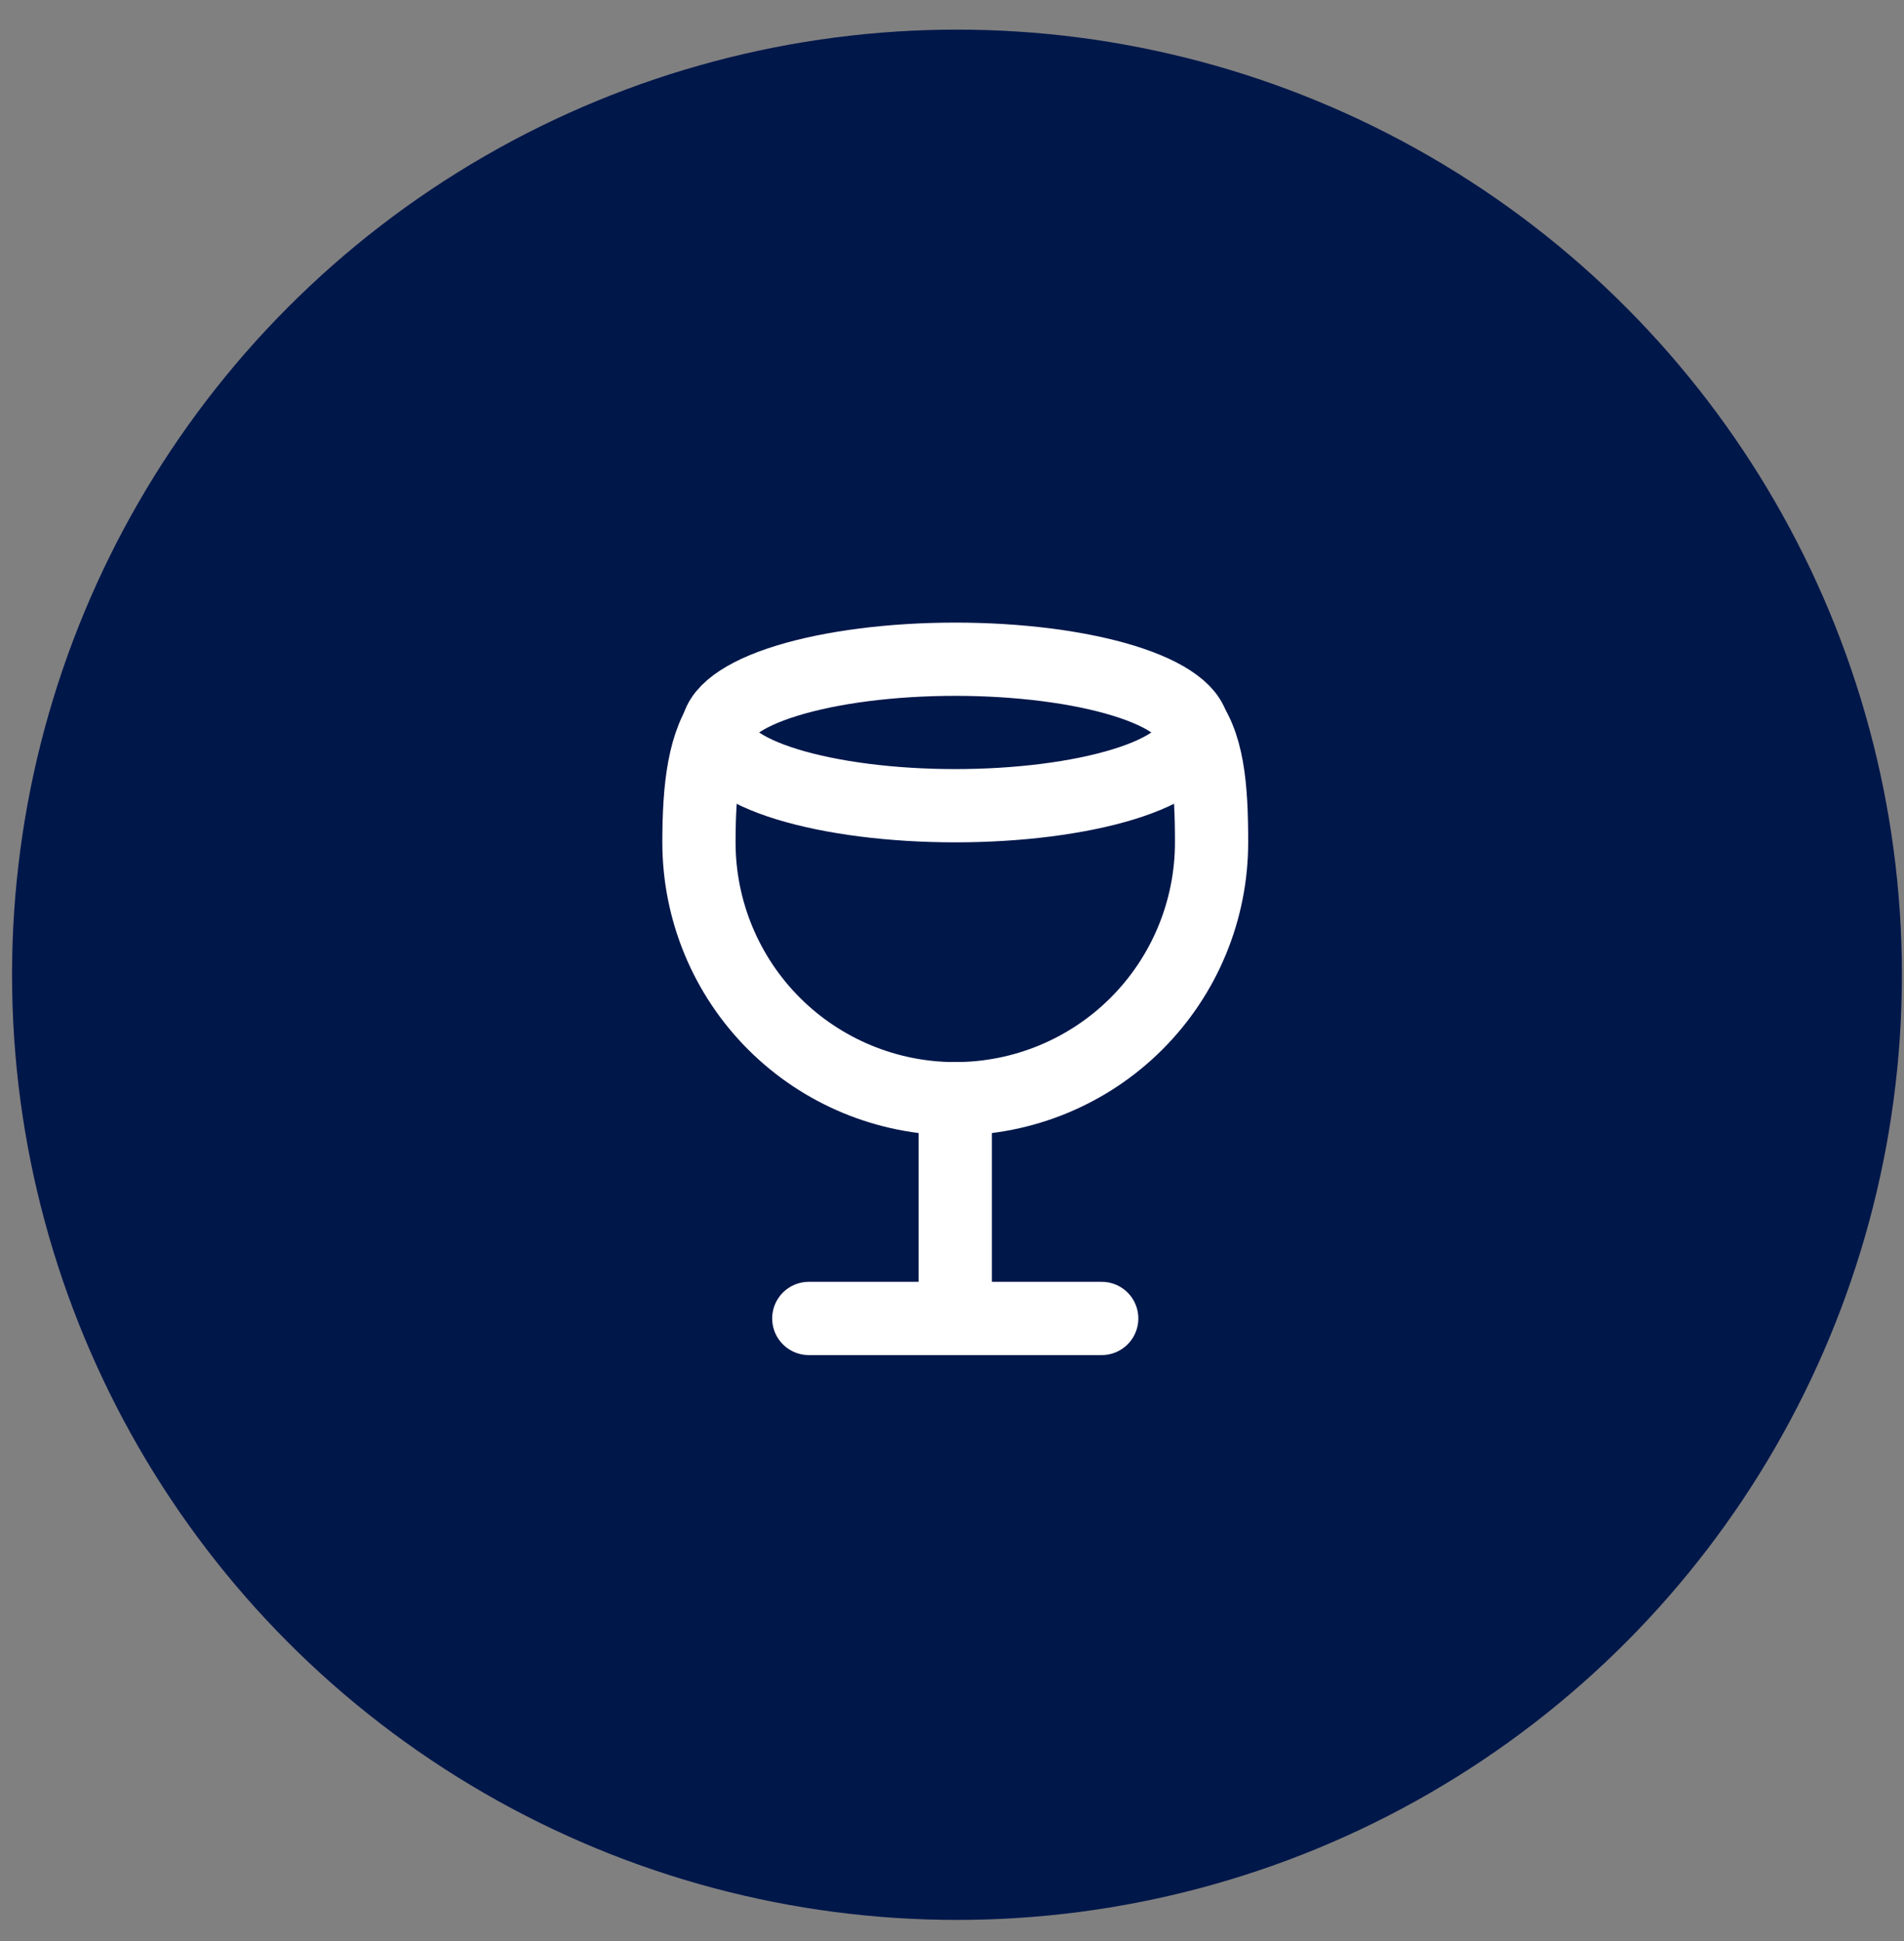
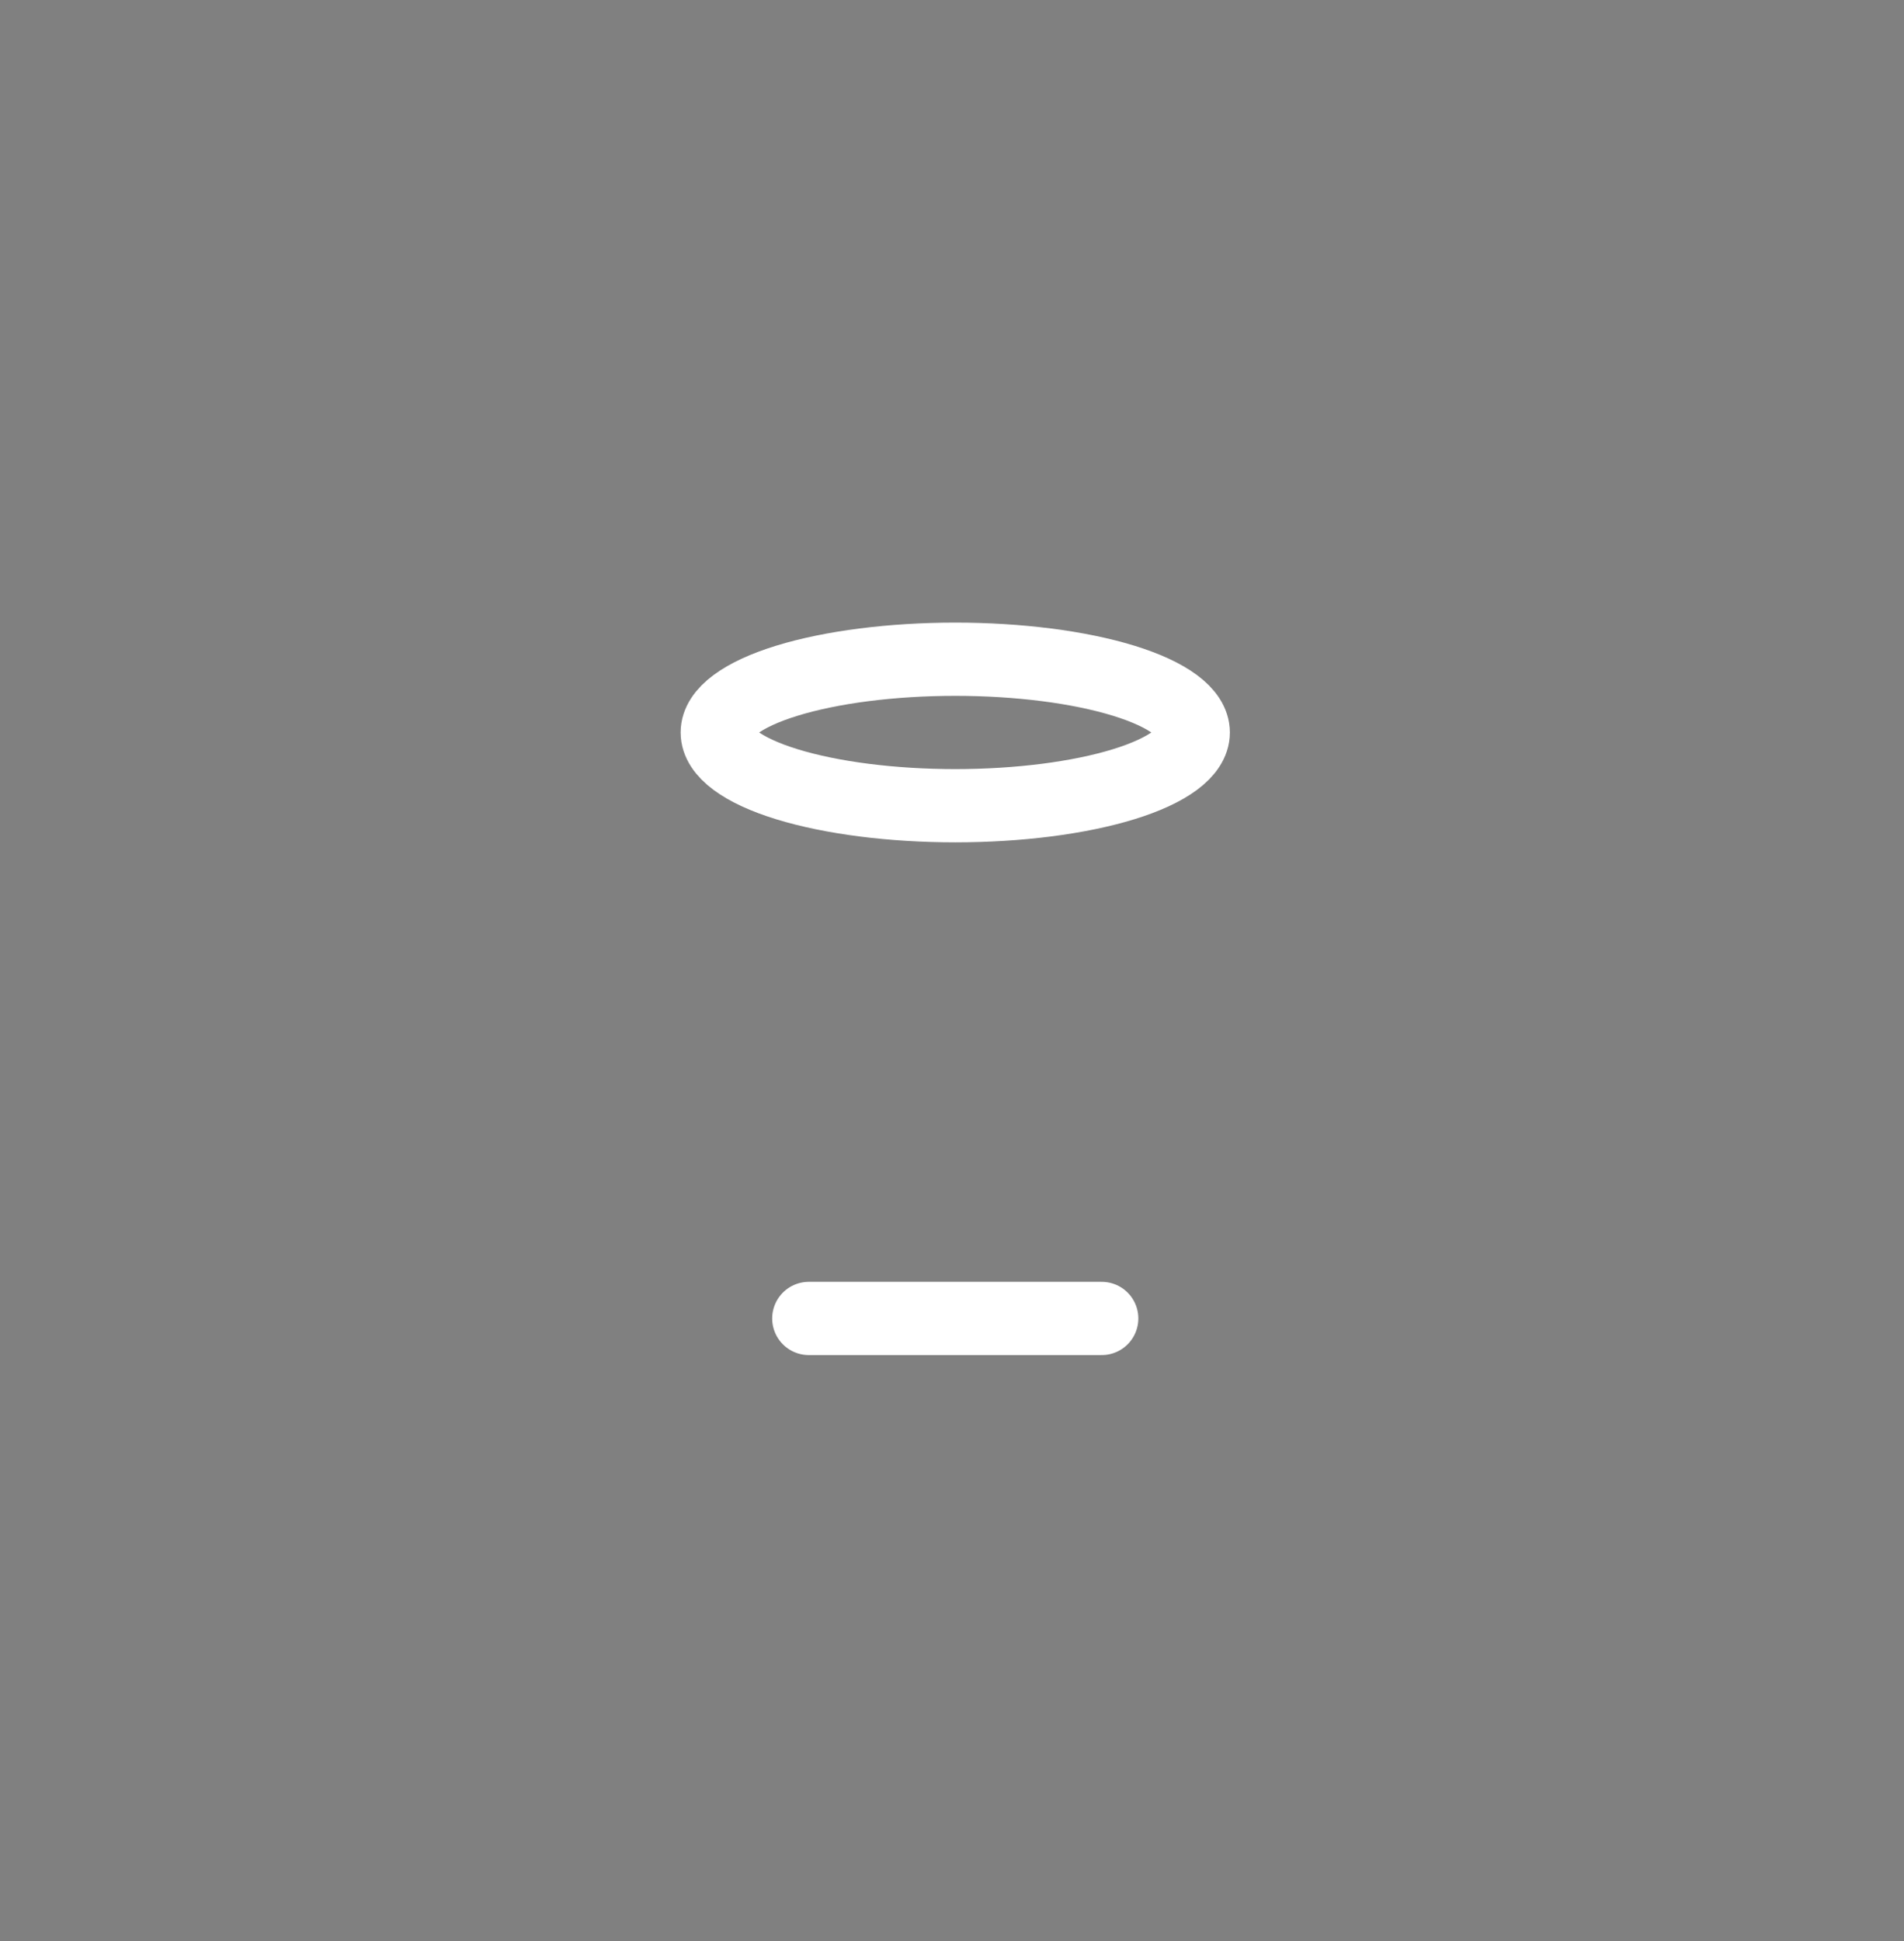
<svg xmlns="http://www.w3.org/2000/svg" fill="none" viewBox="0 0 52 53" height="53" width="52">
  <rect x="0" y="0" width="52" height="53" fill="#808080" stroke="none" />
-   <circle fill="#00174A" r="25.807" cy="26.616" cx="26.136" />
-   <path stroke-linejoin="round" stroke-linecap="round" stroke-width="2" stroke="white" d="M22.089 36H30.089M26.089 30V36M19.589 20C19.589 20.53 20.274 21.039 21.493 21.414C22.712 21.789 24.365 22 26.089 22C27.813 22 29.466 21.789 30.685 21.414C31.904 21.039 32.589 20.53 32.589 20C32.589 19.47 31.904 18.961 30.685 18.586C29.466 18.211 27.813 18 26.089 18C24.365 18 22.712 18.211 21.493 18.586C20.274 18.961 19.589 19.47 19.589 20Z" />
-   <path stroke-linejoin="round" stroke-linecap="round" stroke-width="2" stroke="white" d="M19.839 19.5C19.227 20.25 19.089 21.5 19.089 23C19.089 24.857 19.826 26.637 21.139 27.95C22.452 29.262 24.233 30 26.089 30C27.945 30 29.726 29.262 31.039 27.95C32.352 26.637 33.089 24.857 33.089 23C33.089 21.5 32.995 20.25 32.339 19.5" />
+   <path stroke-linejoin="round" stroke-linecap="round" stroke-width="2" stroke="white" d="M22.089 36H30.089M26.089 30M19.589 20C19.589 20.53 20.274 21.039 21.493 21.414C22.712 21.789 24.365 22 26.089 22C27.813 22 29.466 21.789 30.685 21.414C31.904 21.039 32.589 20.53 32.589 20C32.589 19.47 31.904 18.961 30.685 18.586C29.466 18.211 27.813 18 26.089 18C24.365 18 22.712 18.211 21.493 18.586C20.274 18.961 19.589 19.47 19.589 20Z" />
</svg>